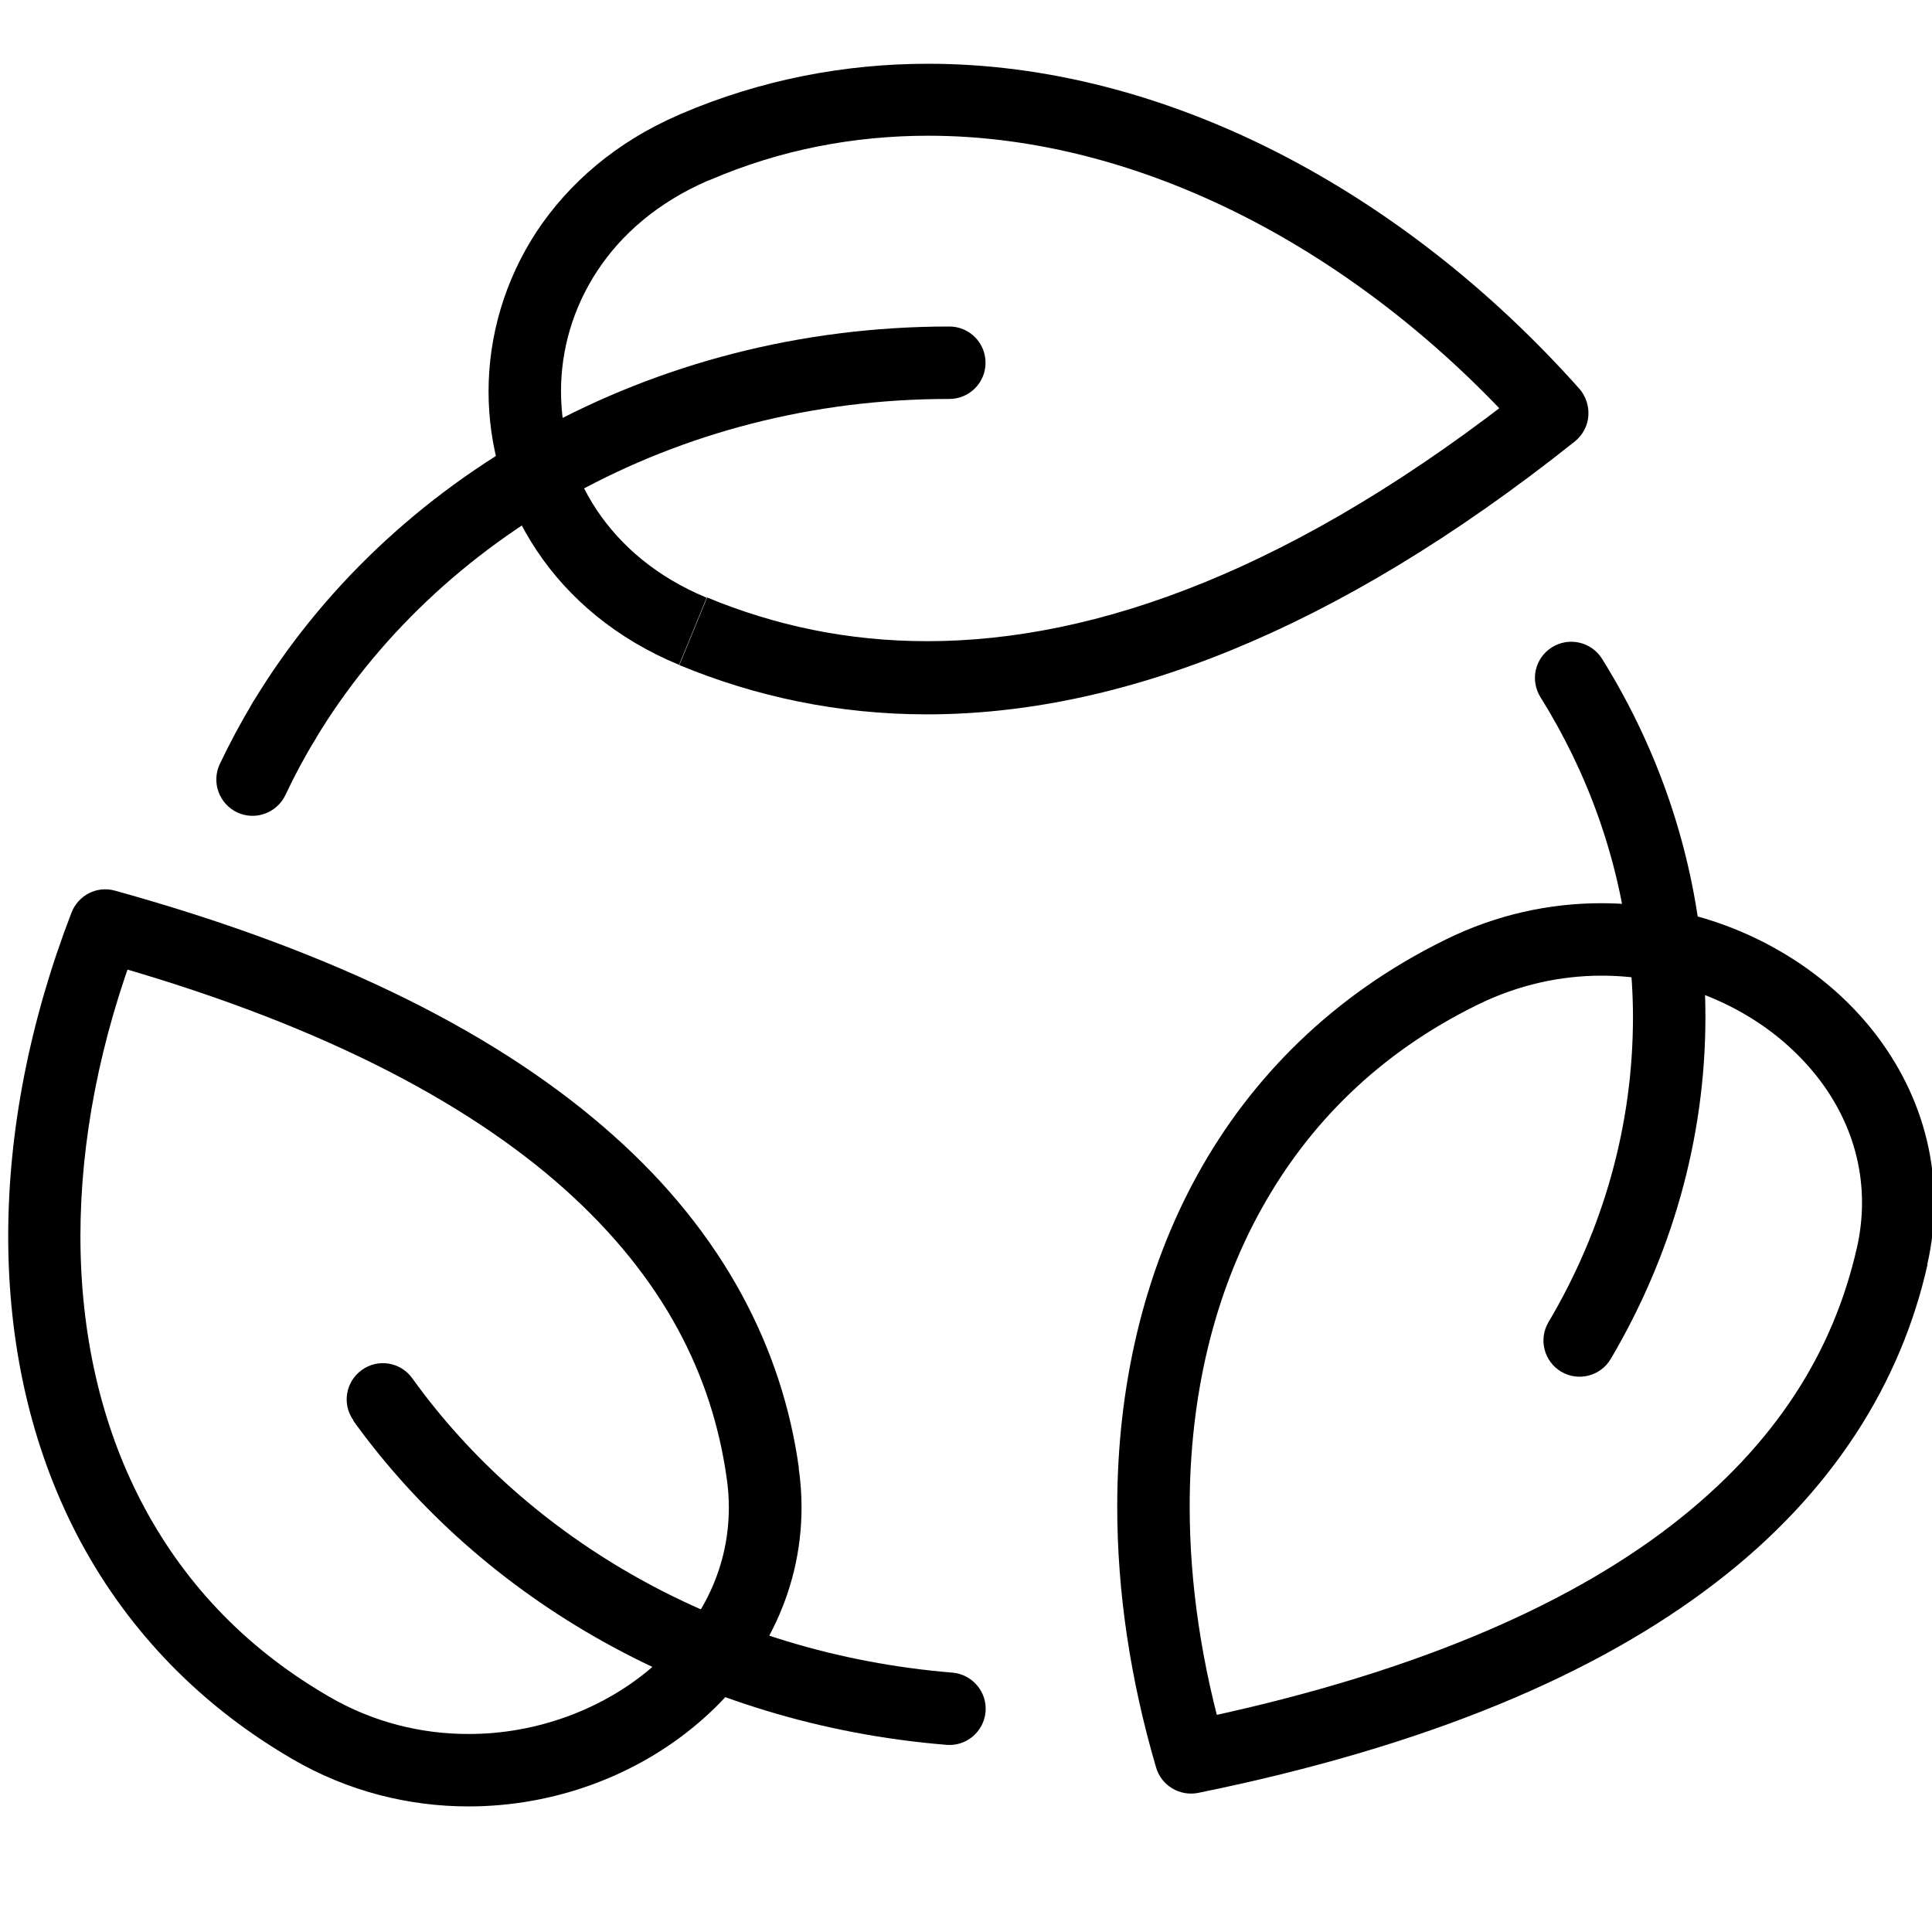
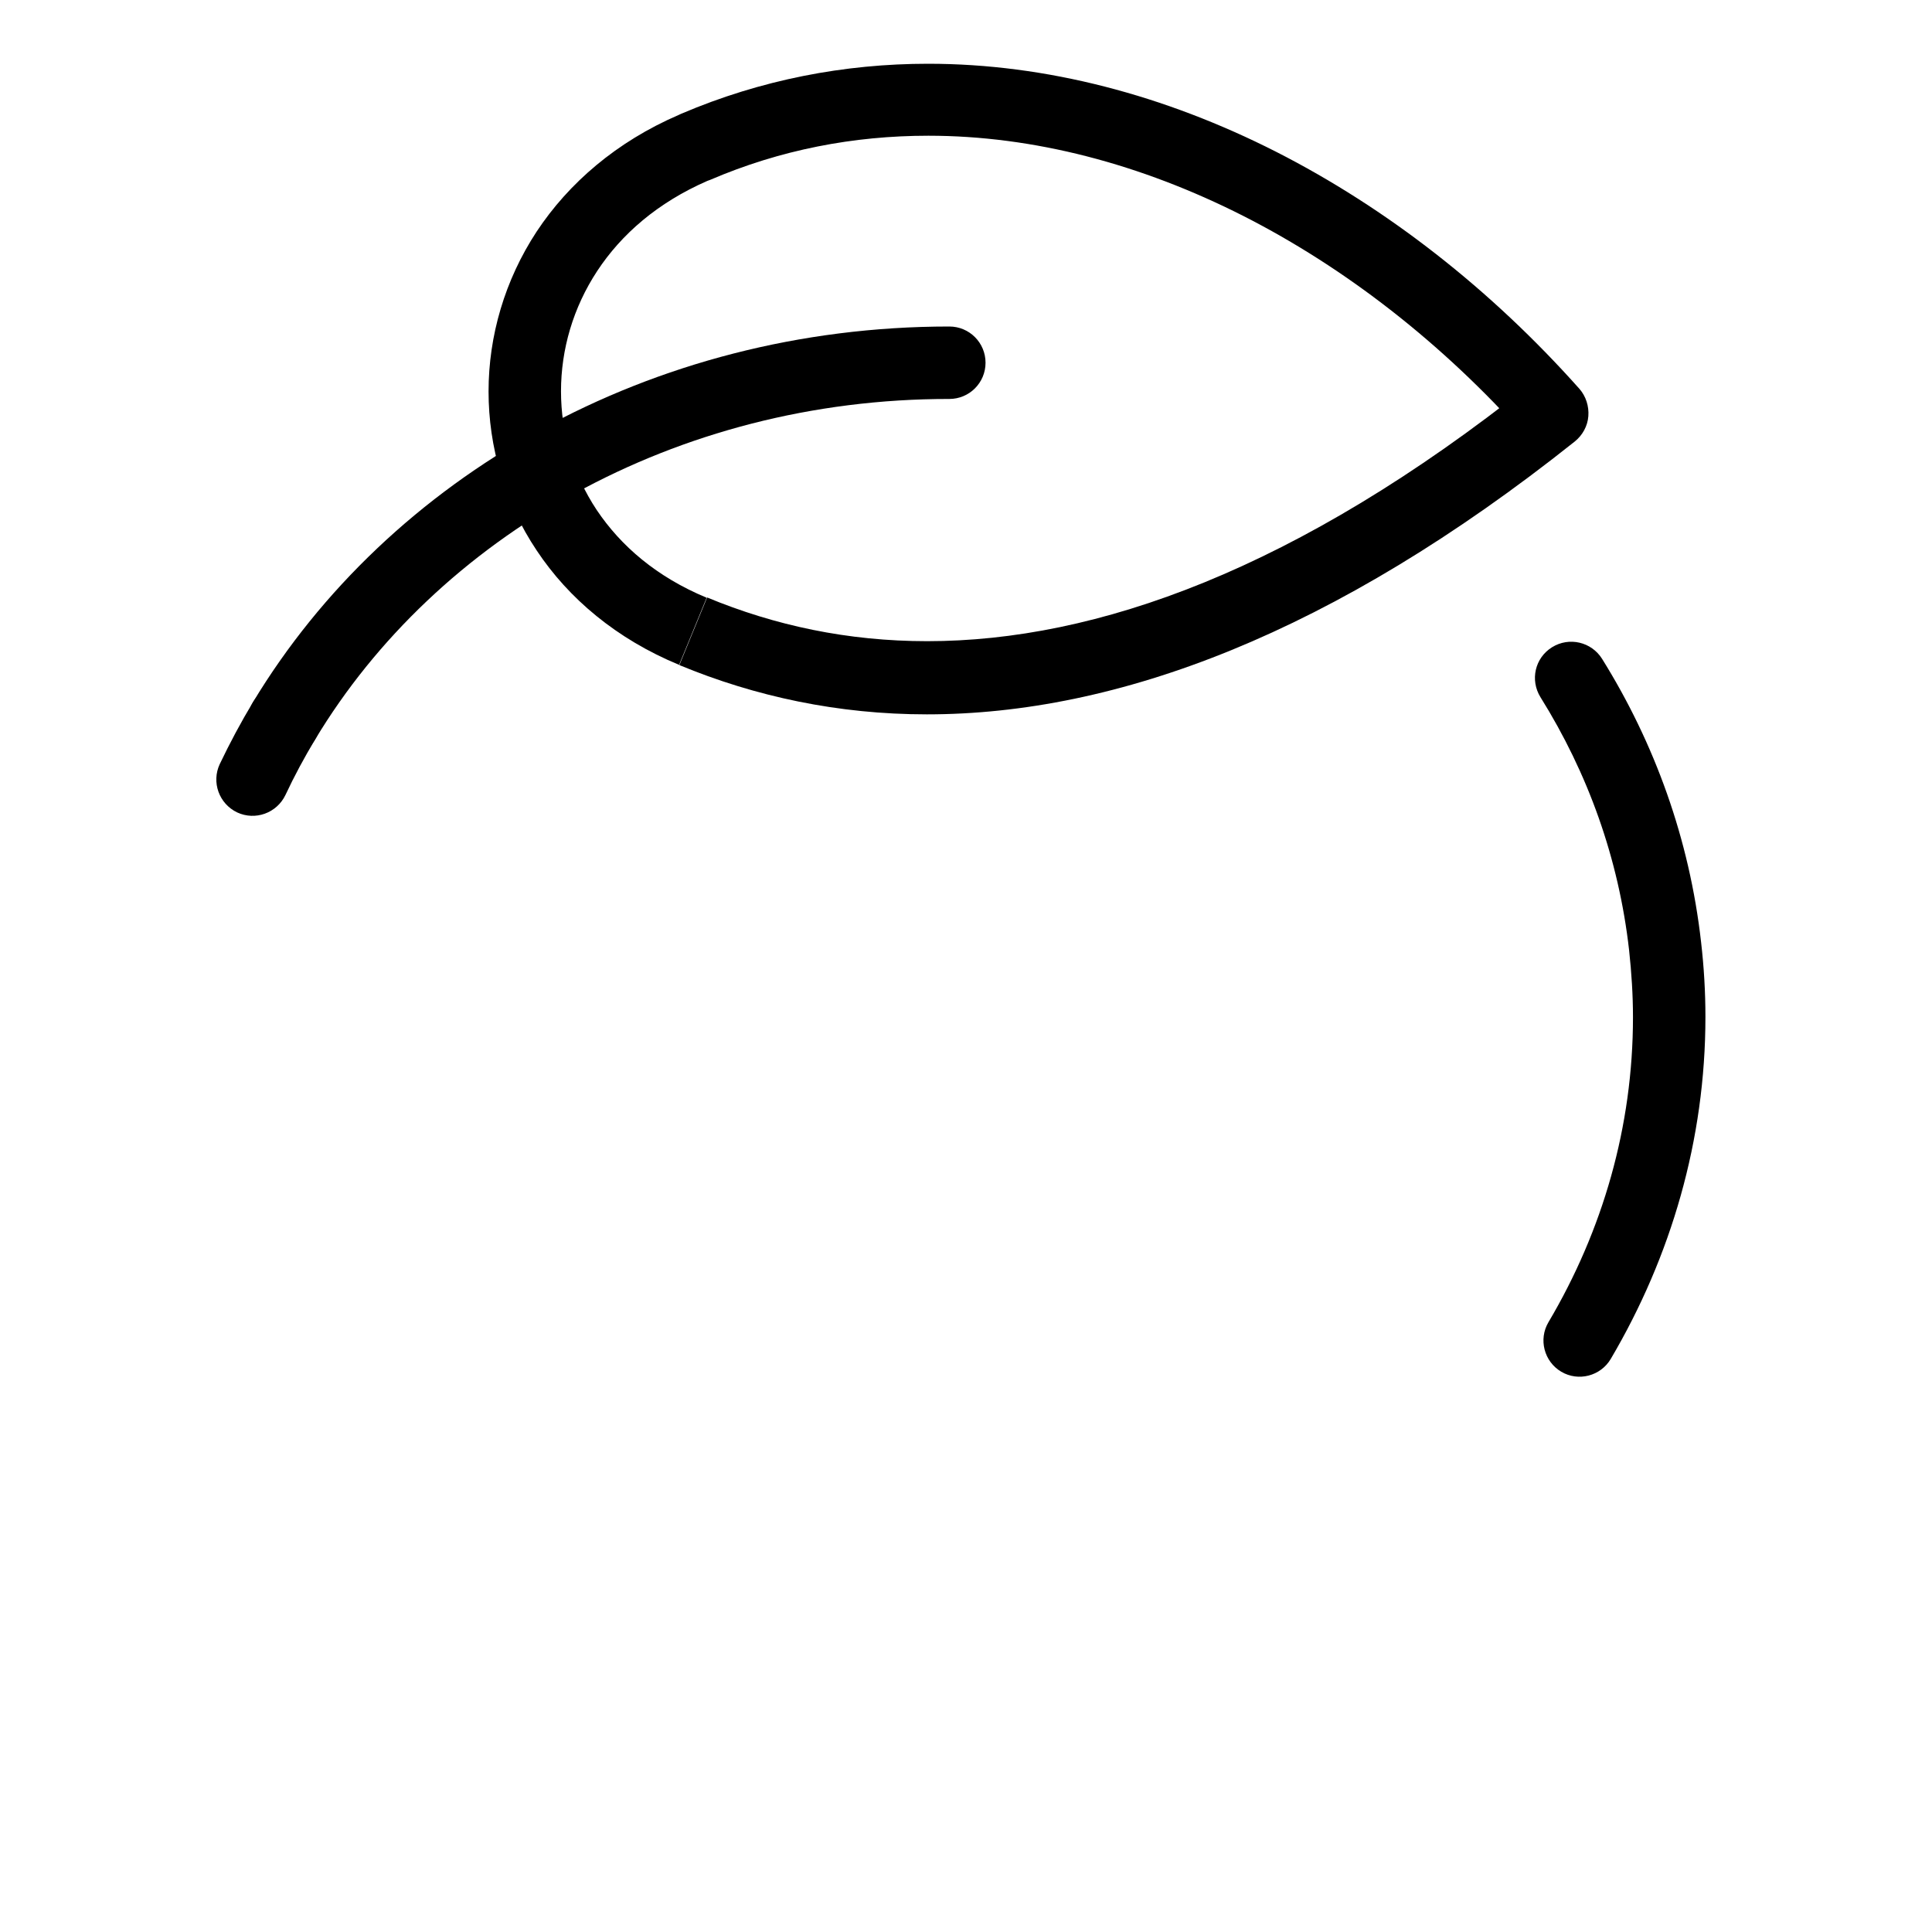
<svg xmlns="http://www.w3.org/2000/svg" width="80" height="80" viewBox="0 0 80 80" fill="none">
  <g clip-path="url(#clip0_4562_10107)">
    <path d="M10.479 29.07C9.979 29.9 9.519 30.76 9.099 31.64C8.749 32.39 9.069 33.28 9.819 33.64C10.569 33.99 11.459 33.67 11.819 32.92C12.189 32.13 12.599 31.37 13.049 30.62C13.479 29.91 13.249 28.99 12.539 28.56C11.829 28.13 10.909 28.36 10.479 29.07Z" fill="black" />
    <path d="M28.701 26.15L28.131 27.54C31.27 28.84 34.7 29.58 38.38 29.58C46.251 29.58 55.2 26.25 65.21 18.28C65.531 18.02 65.74 17.64 65.77 17.23C65.8 16.82 65.671 16.41 65.4 16.1C61.721 11.97 57.431 8.62 52.831 6.28C48.24 3.95 43.331 2.64 38.431 2.64C34.971 2.64 31.511 3.3 28.21 4.71L28.101 4.76C25.53 5.87 23.55 7.58 22.221 9.59C20.901 11.6 20.23 13.91 20.23 16.21C20.23 18.5 20.89 20.8 22.221 22.79C23.541 24.78 25.53 26.46 28.12 27.53L28.691 26.14L29.261 24.75C27.191 23.89 25.71 22.61 24.71 21.12C23.721 19.63 23.23 17.92 23.23 16.2C23.23 14.47 23.73 12.74 24.73 11.22C25.73 9.7 27.23 8.39 29.291 7.49L29.401 7.45C32.31 6.2 35.35 5.62 38.441 5.62C42.791 5.62 47.24 6.79 51.48 8.94C55.711 11.09 59.721 14.21 63.17 18.08L64.29 17.08L63.361 15.91C53.691 23.6 45.391 26.55 38.391 26.55C35.1 26.55 32.081 25.9 29.28 24.74L28.71 26.13L28.701 26.15Z" fill="black" />
-     <path d="M31.59 61L33.08 60.79C32.4 55.86 29.98 51.09 25.39 47.01C20.81 42.92 14.11 39.47 4.76 36.88C4.01 36.67 3.24 37.07 2.96 37.79C1.23 42.28 0.34 46.84 0.34 51.19C0.34 55.62 1.26 59.84 3.19 63.56C5.12 67.27 8.06 70.46 11.99 72.77L12.09 72.83C14.42 74.19 16.95 74.8 19.4 74.8C22.95 74.8 26.35 73.53 28.91 71.35C31.47 69.18 33.19 66.03 33.19 62.42C33.19 61.88 33.15 61.33 33.07 60.78L31.58 60.99L30.09 61.2C30.15 61.62 30.18 62.02 30.18 62.42C30.18 65.07 28.95 67.36 26.96 69.07C24.97 70.77 22.22 71.81 19.39 71.8C17.44 71.8 15.45 71.32 13.6 70.24L13.5 70.18C10.04 68.15 7.53 65.41 5.85 62.18C4.17 58.95 3.33 55.2 3.33 51.19C3.33 47.24 4.14 43.04 5.75 38.86L4.35 38.32L3.95 39.77C13 42.27 19.27 45.57 23.38 49.24C27.49 52.92 29.49 56.95 30.09 61.2L31.58 60.99L31.59 61Z" fill="black" />
-     <path d="M78.342 52.03L76.882 51.7C75.922 55.9 73.592 59.78 69.182 63.18C64.772 66.57 58.242 69.42 49.012 71.3L49.312 72.77L50.752 72.35C49.762 68.96 49.262 65.6 49.262 62.39C49.262 57.85 50.252 53.63 52.222 50.08C54.192 46.52 57.122 43.61 61.112 41.64L61.212 41.59C62.892 40.77 64.632 40.4 66.322 40.4C69.182 40.4 71.922 41.46 73.902 43.18C75.892 44.91 77.102 47.22 77.102 49.8C77.102 50.42 77.032 51.05 76.882 51.71L78.342 52.04L79.802 52.37C80.002 51.5 80.092 50.64 80.092 49.8C80.092 46.24 78.392 43.1 75.852 40.91C73.302 38.71 69.902 37.4 66.302 37.4C64.172 37.4 61.962 37.87 59.872 38.9L59.772 38.95C55.242 41.19 51.832 44.57 49.592 48.63C47.352 52.69 46.262 57.42 46.262 62.39C46.262 65.91 46.802 69.55 47.872 73.19C48.092 73.94 48.852 74.39 49.612 74.24C59.142 72.3 66.112 69.32 71.012 65.56C75.912 61.81 78.722 57.23 79.812 52.37L78.352 52.04L78.342 52.03Z" fill="black" />
    <path d="M66.698 56.27C69.198 52.03 70.618 47.19 70.618 42.11C70.618 41.08 70.558 40.05 70.438 39.01C69.958 34.75 68.518 30.78 66.338 27.28C65.898 26.58 64.978 26.36 64.268 26.8C63.558 27.24 63.348 28.16 63.788 28.87C65.748 32.01 67.028 35.54 67.458 39.35C67.558 40.28 67.618 41.2 67.618 42.12C67.618 46.64 66.368 50.95 64.118 54.75C63.698 55.46 63.938 56.38 64.648 56.8C65.358 57.22 66.278 56.98 66.698 56.27Z" fill="black" />
-     <path d="M14.63 58.83C19.971 66.24 28.811 71.4 39.191 72.25C40.02 72.32 40.74 71.7 40.81 70.88C40.88 70.06 40.261 69.33 39.441 69.26C29.91 68.48 21.87 63.75 17.07 57.07C16.59 56.4 15.65 56.24 14.98 56.73C14.31 57.21 14.15 58.15 14.64 58.82L14.63 58.83Z" fill="black" />
    <path d="M39.309 13.52C26.919 13.52 16.099 19.76 10.479 29.07C10.049 29.78 10.278 30.7 10.989 31.13C11.698 31.56 12.618 31.33 13.049 30.62C18.078 22.26 27.939 16.51 39.309 16.52C40.139 16.52 40.809 15.85 40.809 15.02C40.809 14.19 40.139 13.52 39.309 13.52Z" fill="black" />
  </g>
  <defs>
    <clipPath id="clip0_4562_10107">
      <rect width="80" height="80" fill="white" />
    </clipPath>
  </defs>
</svg>